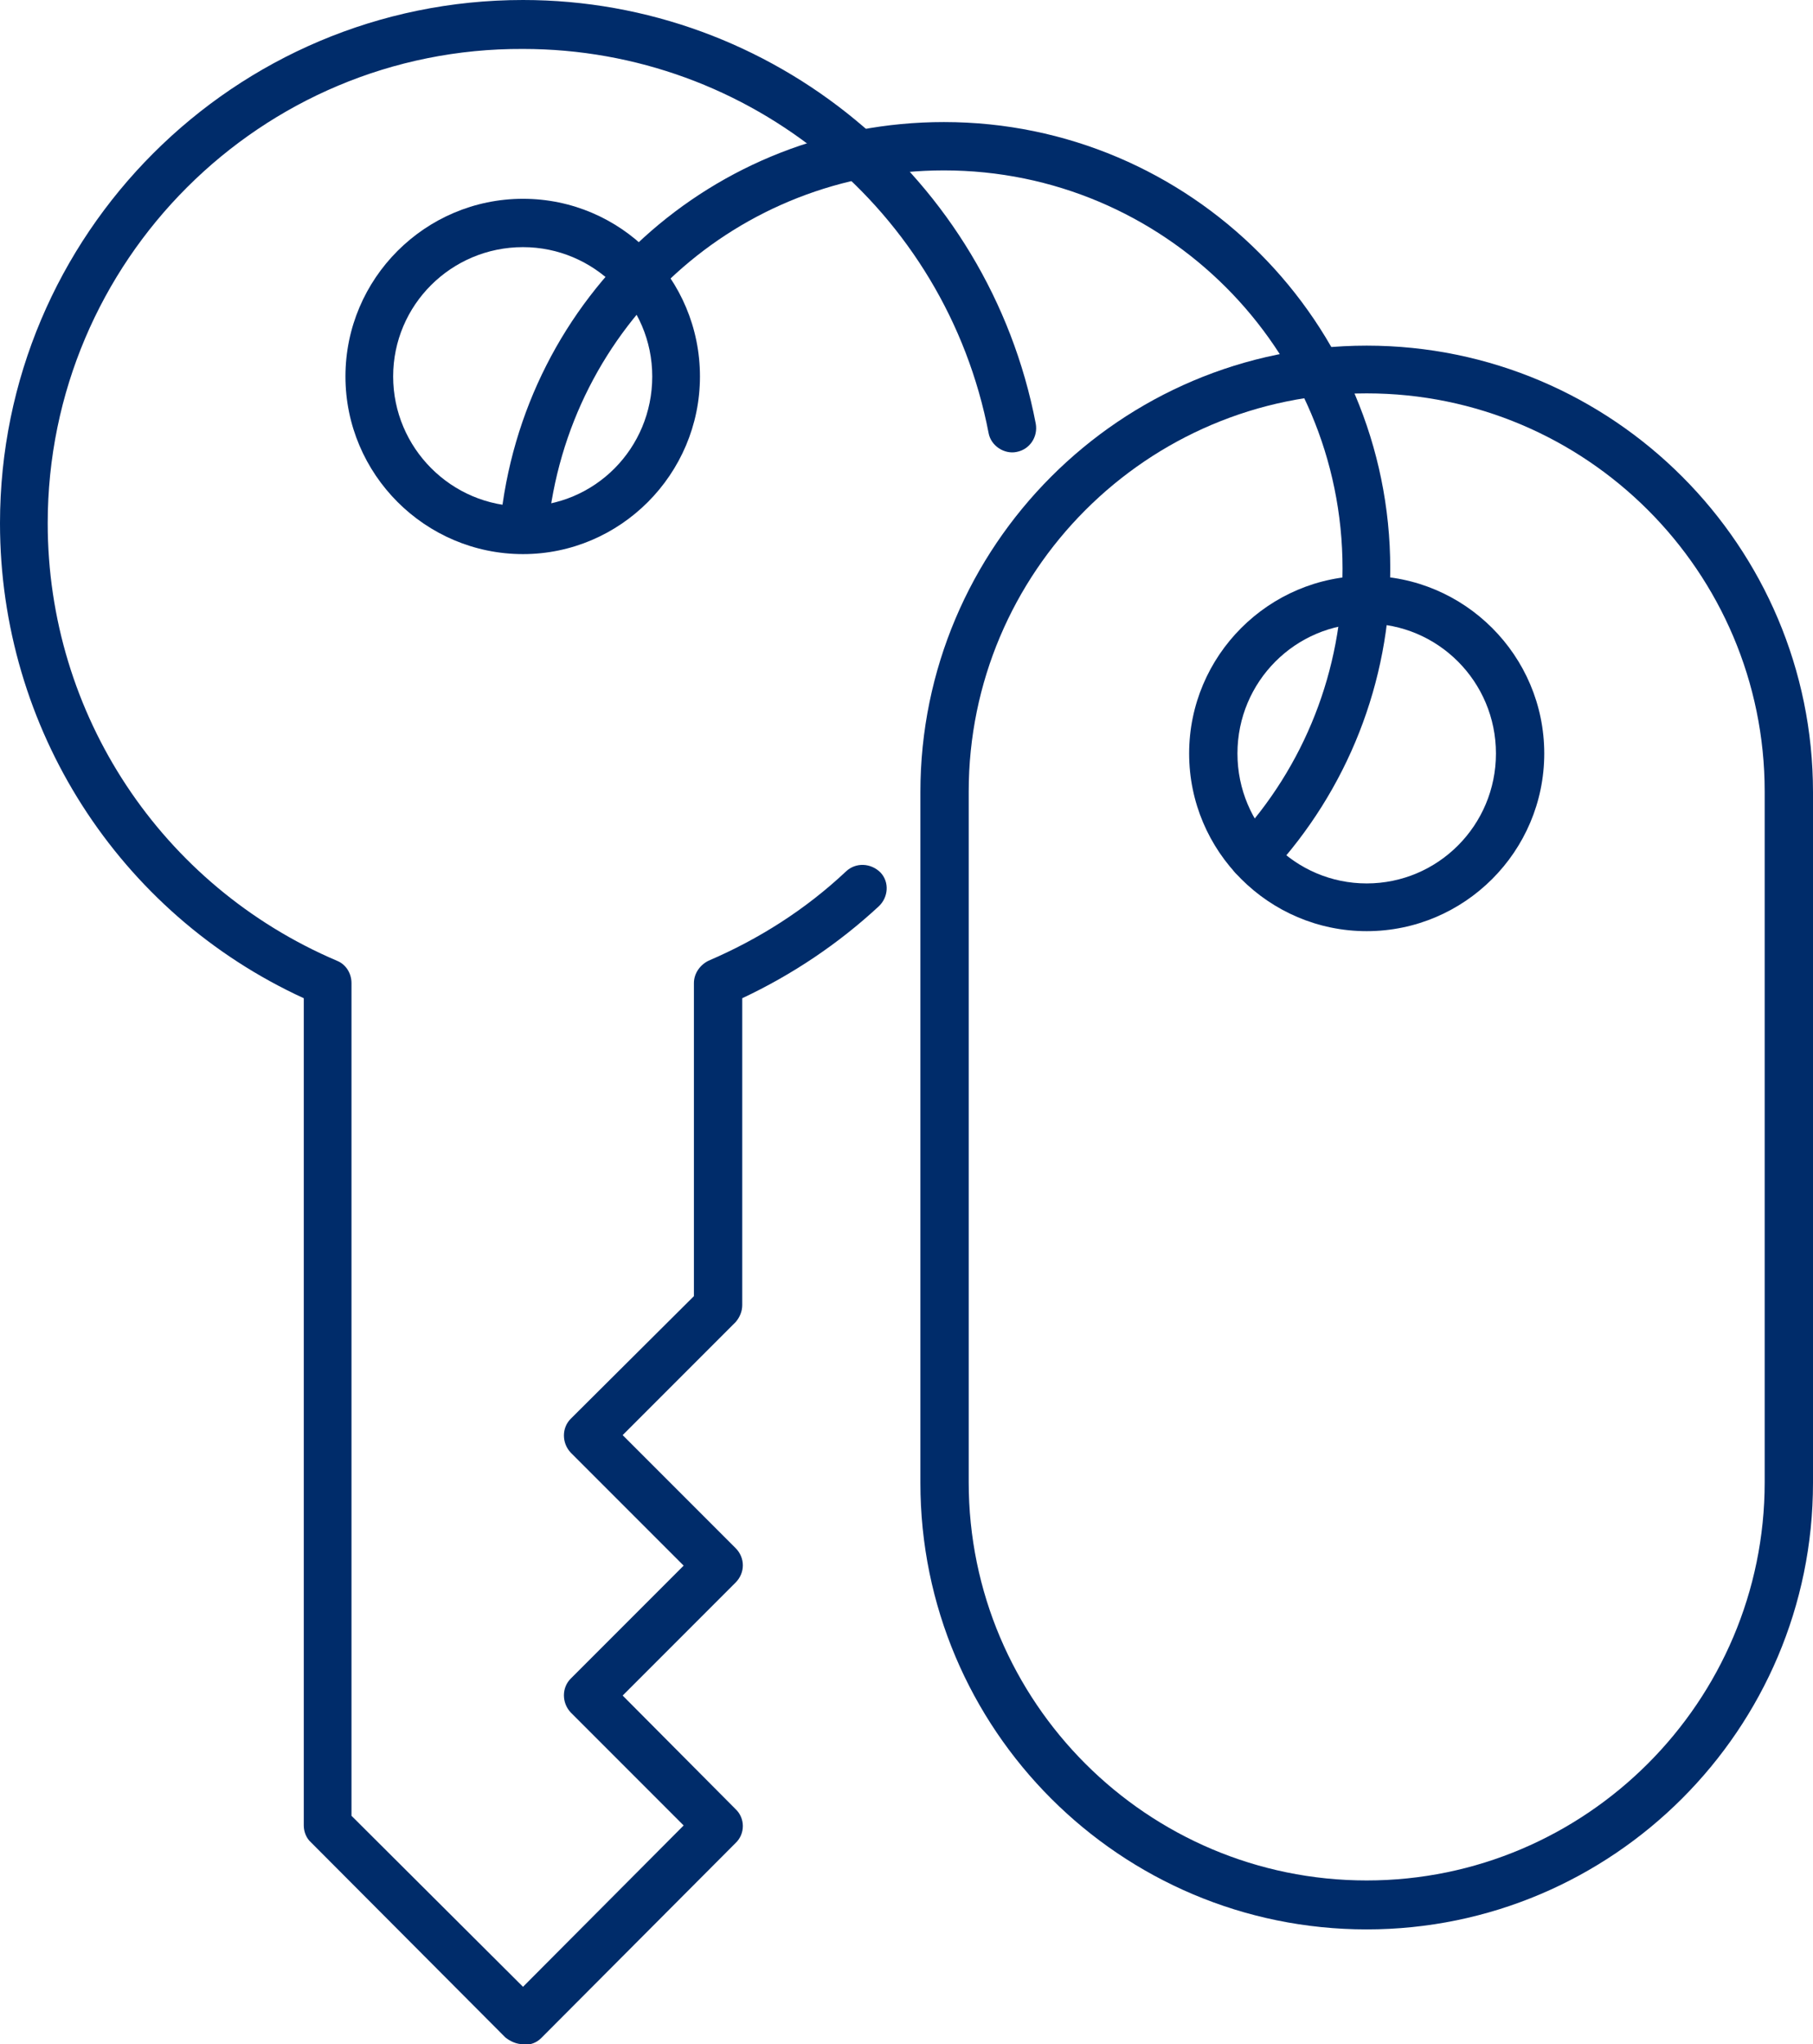
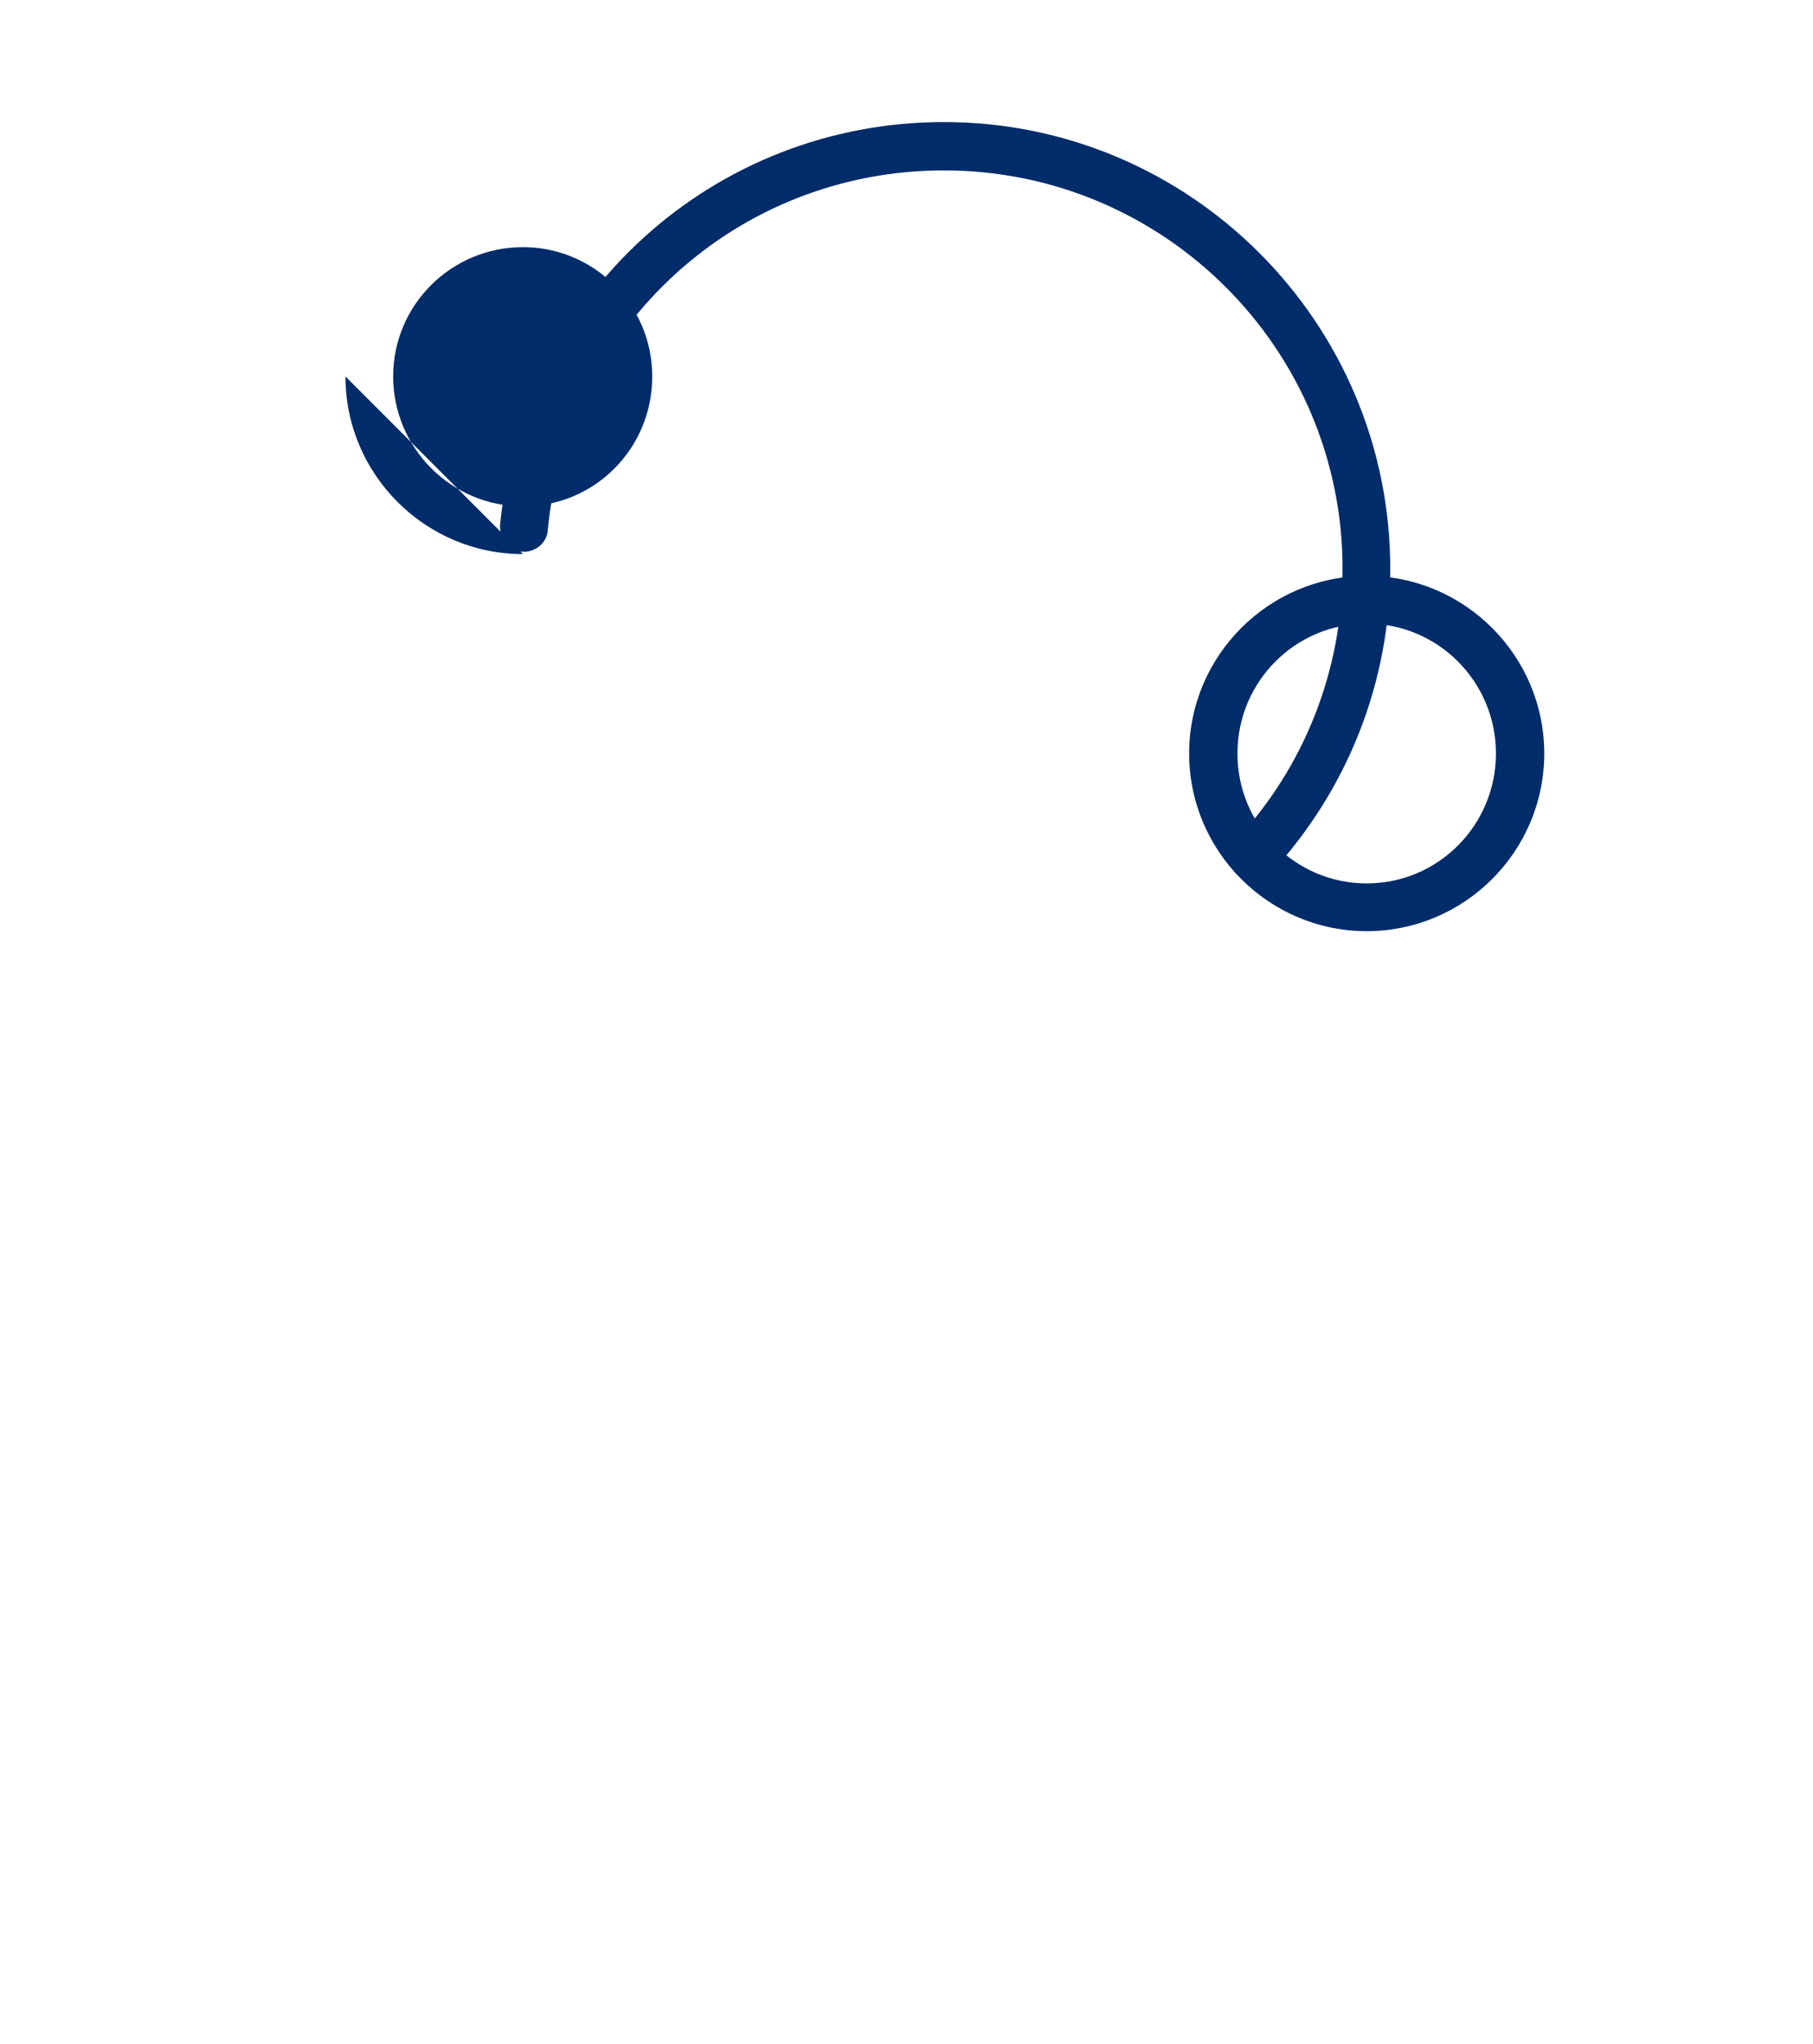
<svg xmlns="http://www.w3.org/2000/svg" id="_レイヤー_2" data-name="レイヤー 2" viewBox="0 0 30.02 33.83">
  <defs>
    <style>
      .cls-1 {
        fill: #002c6a;
      }
    </style>
  </defs>
  <g id="design">
    <g>
-       <path class="cls-1" d="M8.66,9.17c-1.62,0-2.94-1.32-2.94-2.94s1.32-2.94,2.94-2.94,2.93,1.32,2.93,2.94-1.32,2.94-2.93,2.94ZM8.66,4.09c-1.19,0-2.15.96-2.15,2.14s.96,2.15,2.15,2.15,2.14-.96,2.14-2.15-.97-2.14-2.14-2.14Z" />
-       <path class="cls-1" d="M8.66,33.83c-.1,0-.2-.04-.29-.11l-3.22-3.23c-.08-.07-.12-.18-.12-.28v-13.69C1.96,15.11,0,12.05,0,8.66,0,3.88,3.88,0,8.66,0c4.13,0,7.71,2.95,8.49,7.01.04.22-.1.43-.32.47-.2.04-.42-.1-.46-.31-.71-3.69-3.95-6.36-7.71-6.36C4.32.79.79,4.32.79,8.66c0,3.16,1.88,6,4.79,7.24.15.06.24.21.24.37v13.78l2.84,2.83,2.66-2.67-1.87-1.87c-.15-.16-.15-.41,0-.56l1.87-1.87-1.87-1.87c-.15-.16-.15-.41,0-.56l2.04-2.03v-5.18c0-.16.1-.3.24-.37.84-.36,1.61-.85,2.28-1.48.16-.15.41-.14.57.02.15.16.13.41-.03.56-.67.62-1.43,1.13-2.26,1.52v5.08c0,.1-.04.2-.11.28l-1.87,1.87,1.87,1.87c.16.16.16.41,0,.57l-1.87,1.87,1.87,1.88c.16.15.16.41,0,.56l-3.22,3.23c-.08.08-.18.11-.28.11Z" />
-       <path class="cls-1" d="M22.63,31.93c-4.08,0-7.39-3.31-7.39-7.39v-11.43c0-4.07,3.31-7.39,7.39-7.39s7.39,3.32,7.39,7.39v11.43c0,4.08-3.32,7.39-7.39,7.39ZM22.63,6.51c-3.64,0-6.59,2.96-6.59,6.59v11.43c0,3.64,2.96,6.59,6.59,6.59s6.59-2.96,6.59-6.59v-11.43c0-3.64-2.96-6.59-6.59-6.59Z" />
+       <path class="cls-1" d="M8.66,9.17c-1.62,0-2.94-1.32-2.94-2.94ZM8.66,4.09c-1.19,0-2.15.96-2.15,2.14s.96,2.15,2.15,2.15,2.14-.96,2.14-2.15-.97-2.14-2.14-2.14Z" />
      <path class="cls-1" d="M22.63,15.41c-1.62,0-2.94-1.32-2.94-2.94s1.32-2.94,2.94-2.94,2.94,1.32,2.94,2.94-1.32,2.94-2.94,2.94ZM22.63,10.32c-1.18,0-2.14.96-2.14,2.15s.96,2.15,2.14,2.15,2.14-.96,2.14-2.15-.96-2.15-2.14-2.15Z" />
      <path class="cls-1" d="M20.75,14.58c-.1,0-.19-.04-.27-.11-.16-.15-.17-.4-.02-.56,1.14-1.22,1.77-2.82,1.77-4.5,0-3.64-2.96-6.59-6.6-6.59-3.41,0-6.23,2.56-6.56,5.95-.01.22-.22.38-.43.36-.22-.02-.37-.22-.36-.44.37-3.8,3.53-6.67,7.35-6.67,4.08,0,7.39,3.32,7.39,7.39,0,1.88-.71,3.67-1.98,5.04-.08.08-.18.13-.29.13Z" />
    </g>
  </g>
</svg>